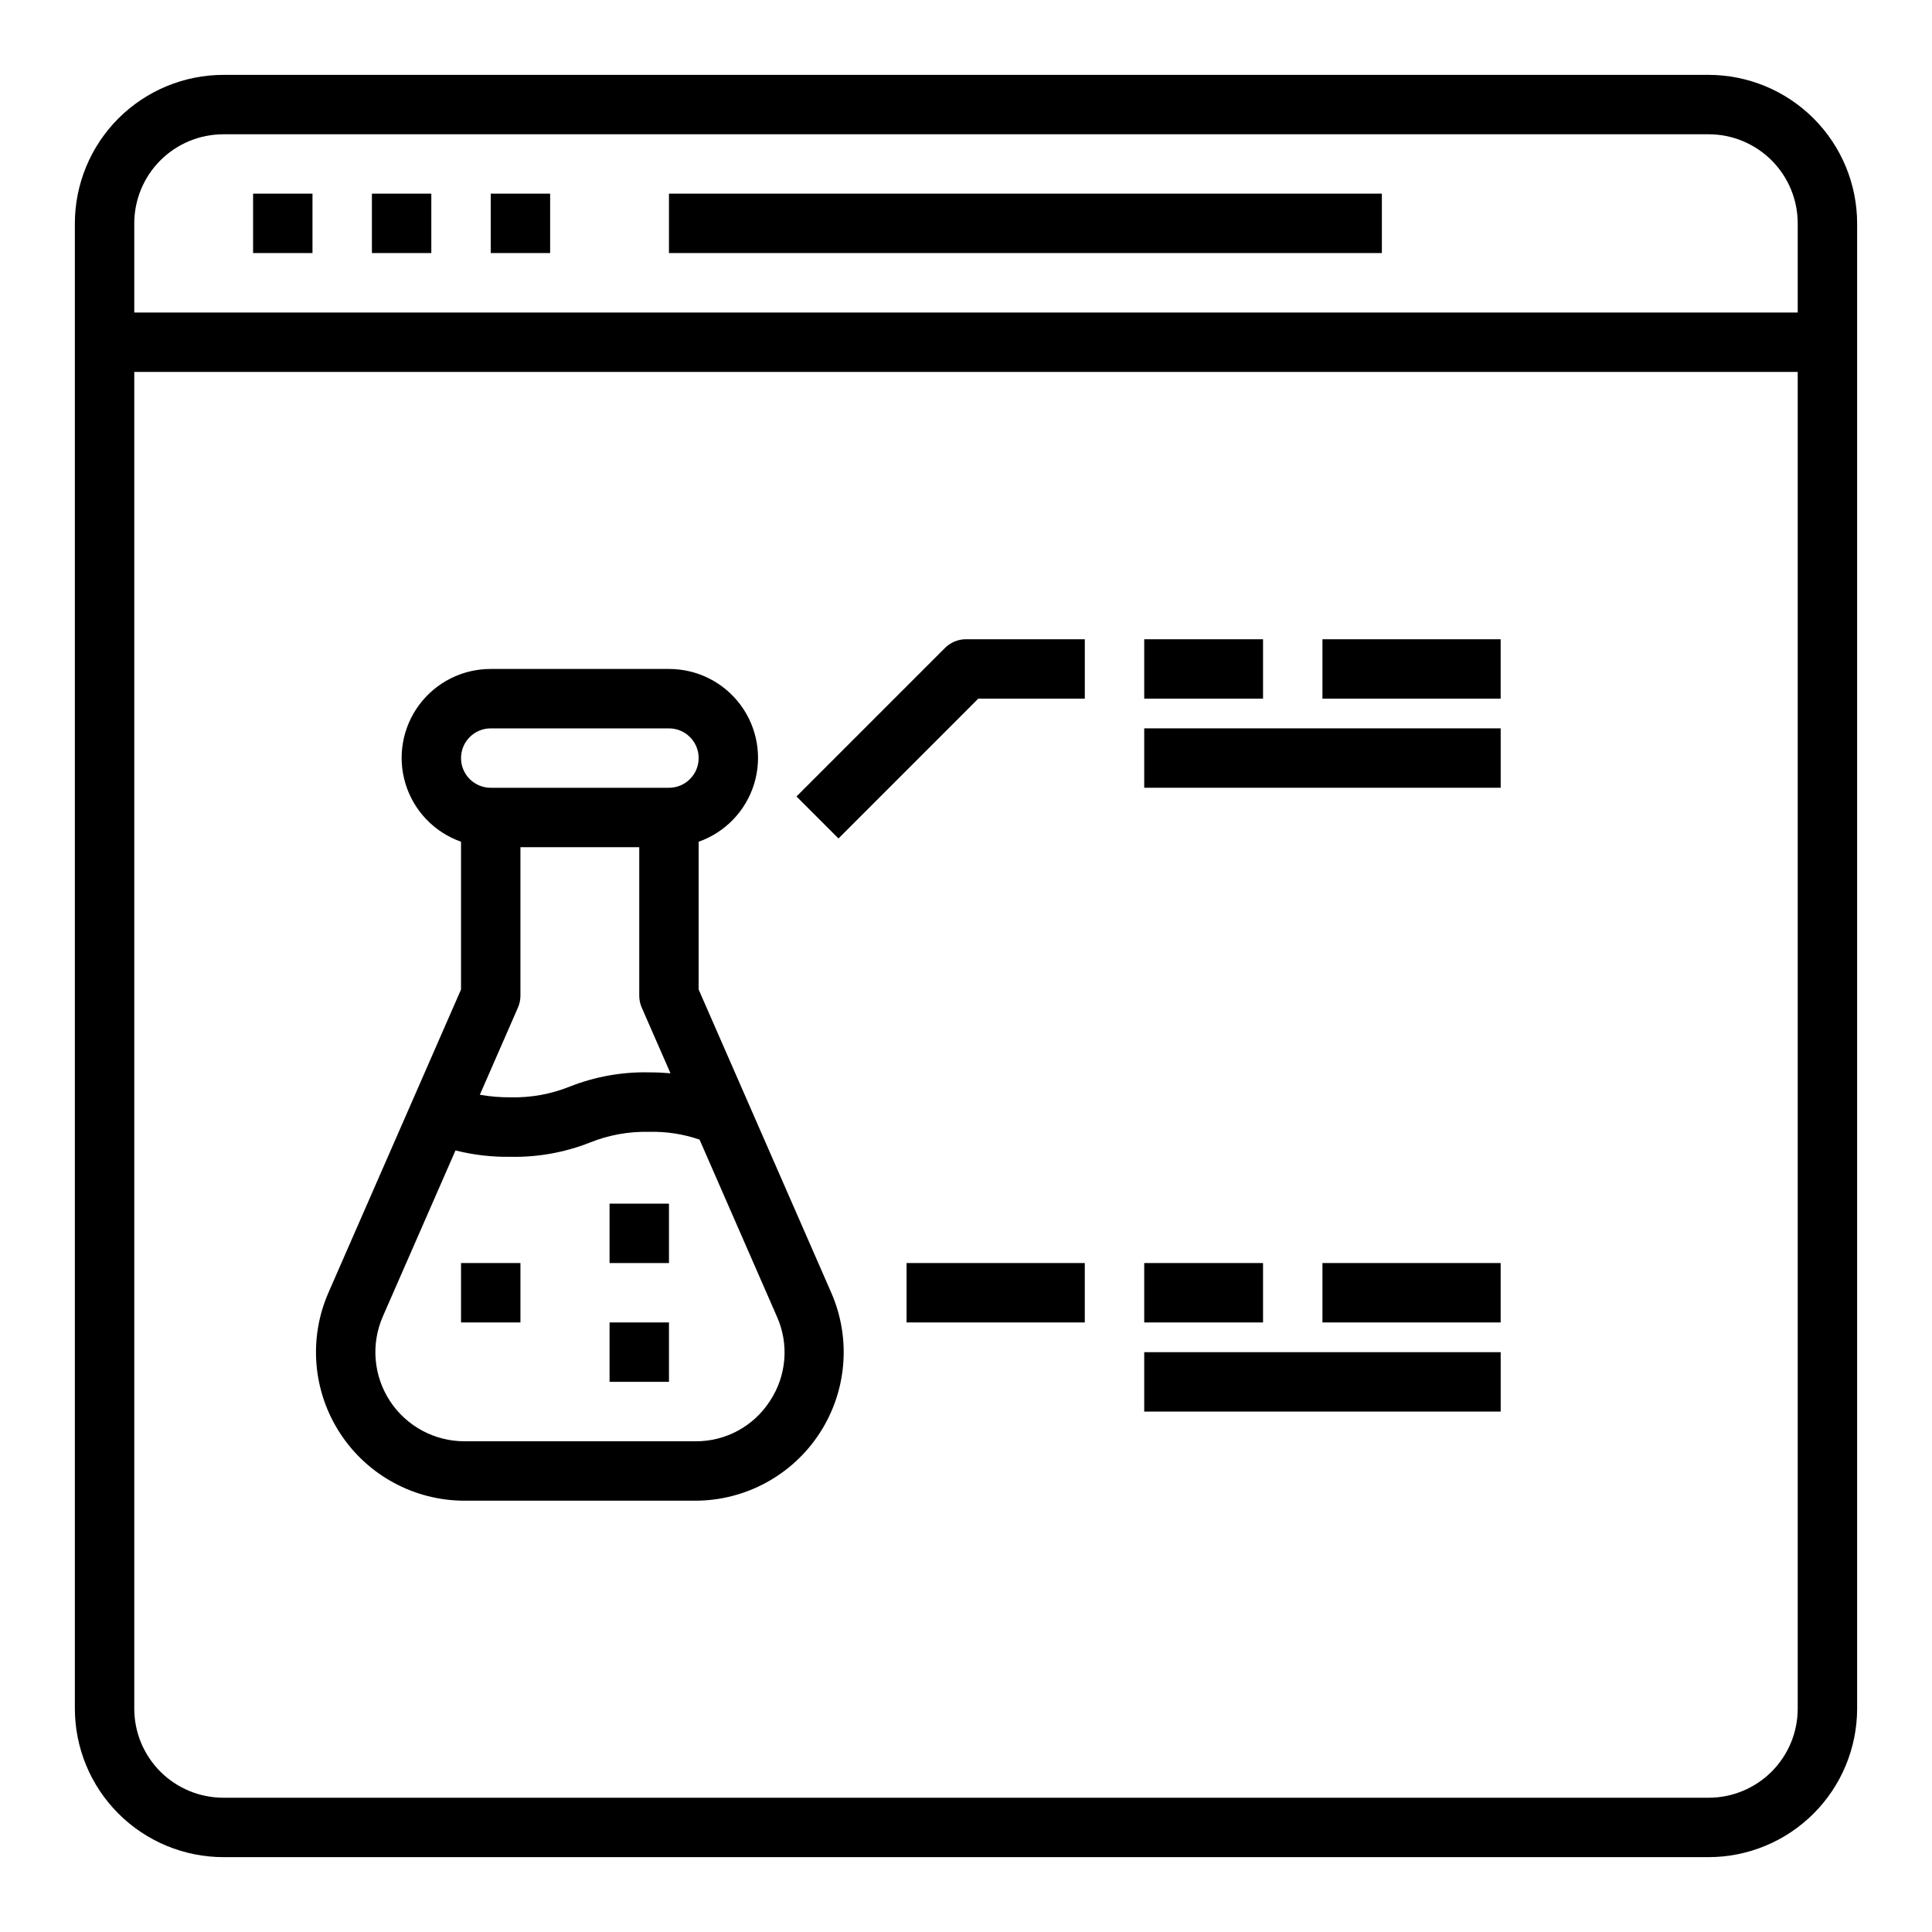
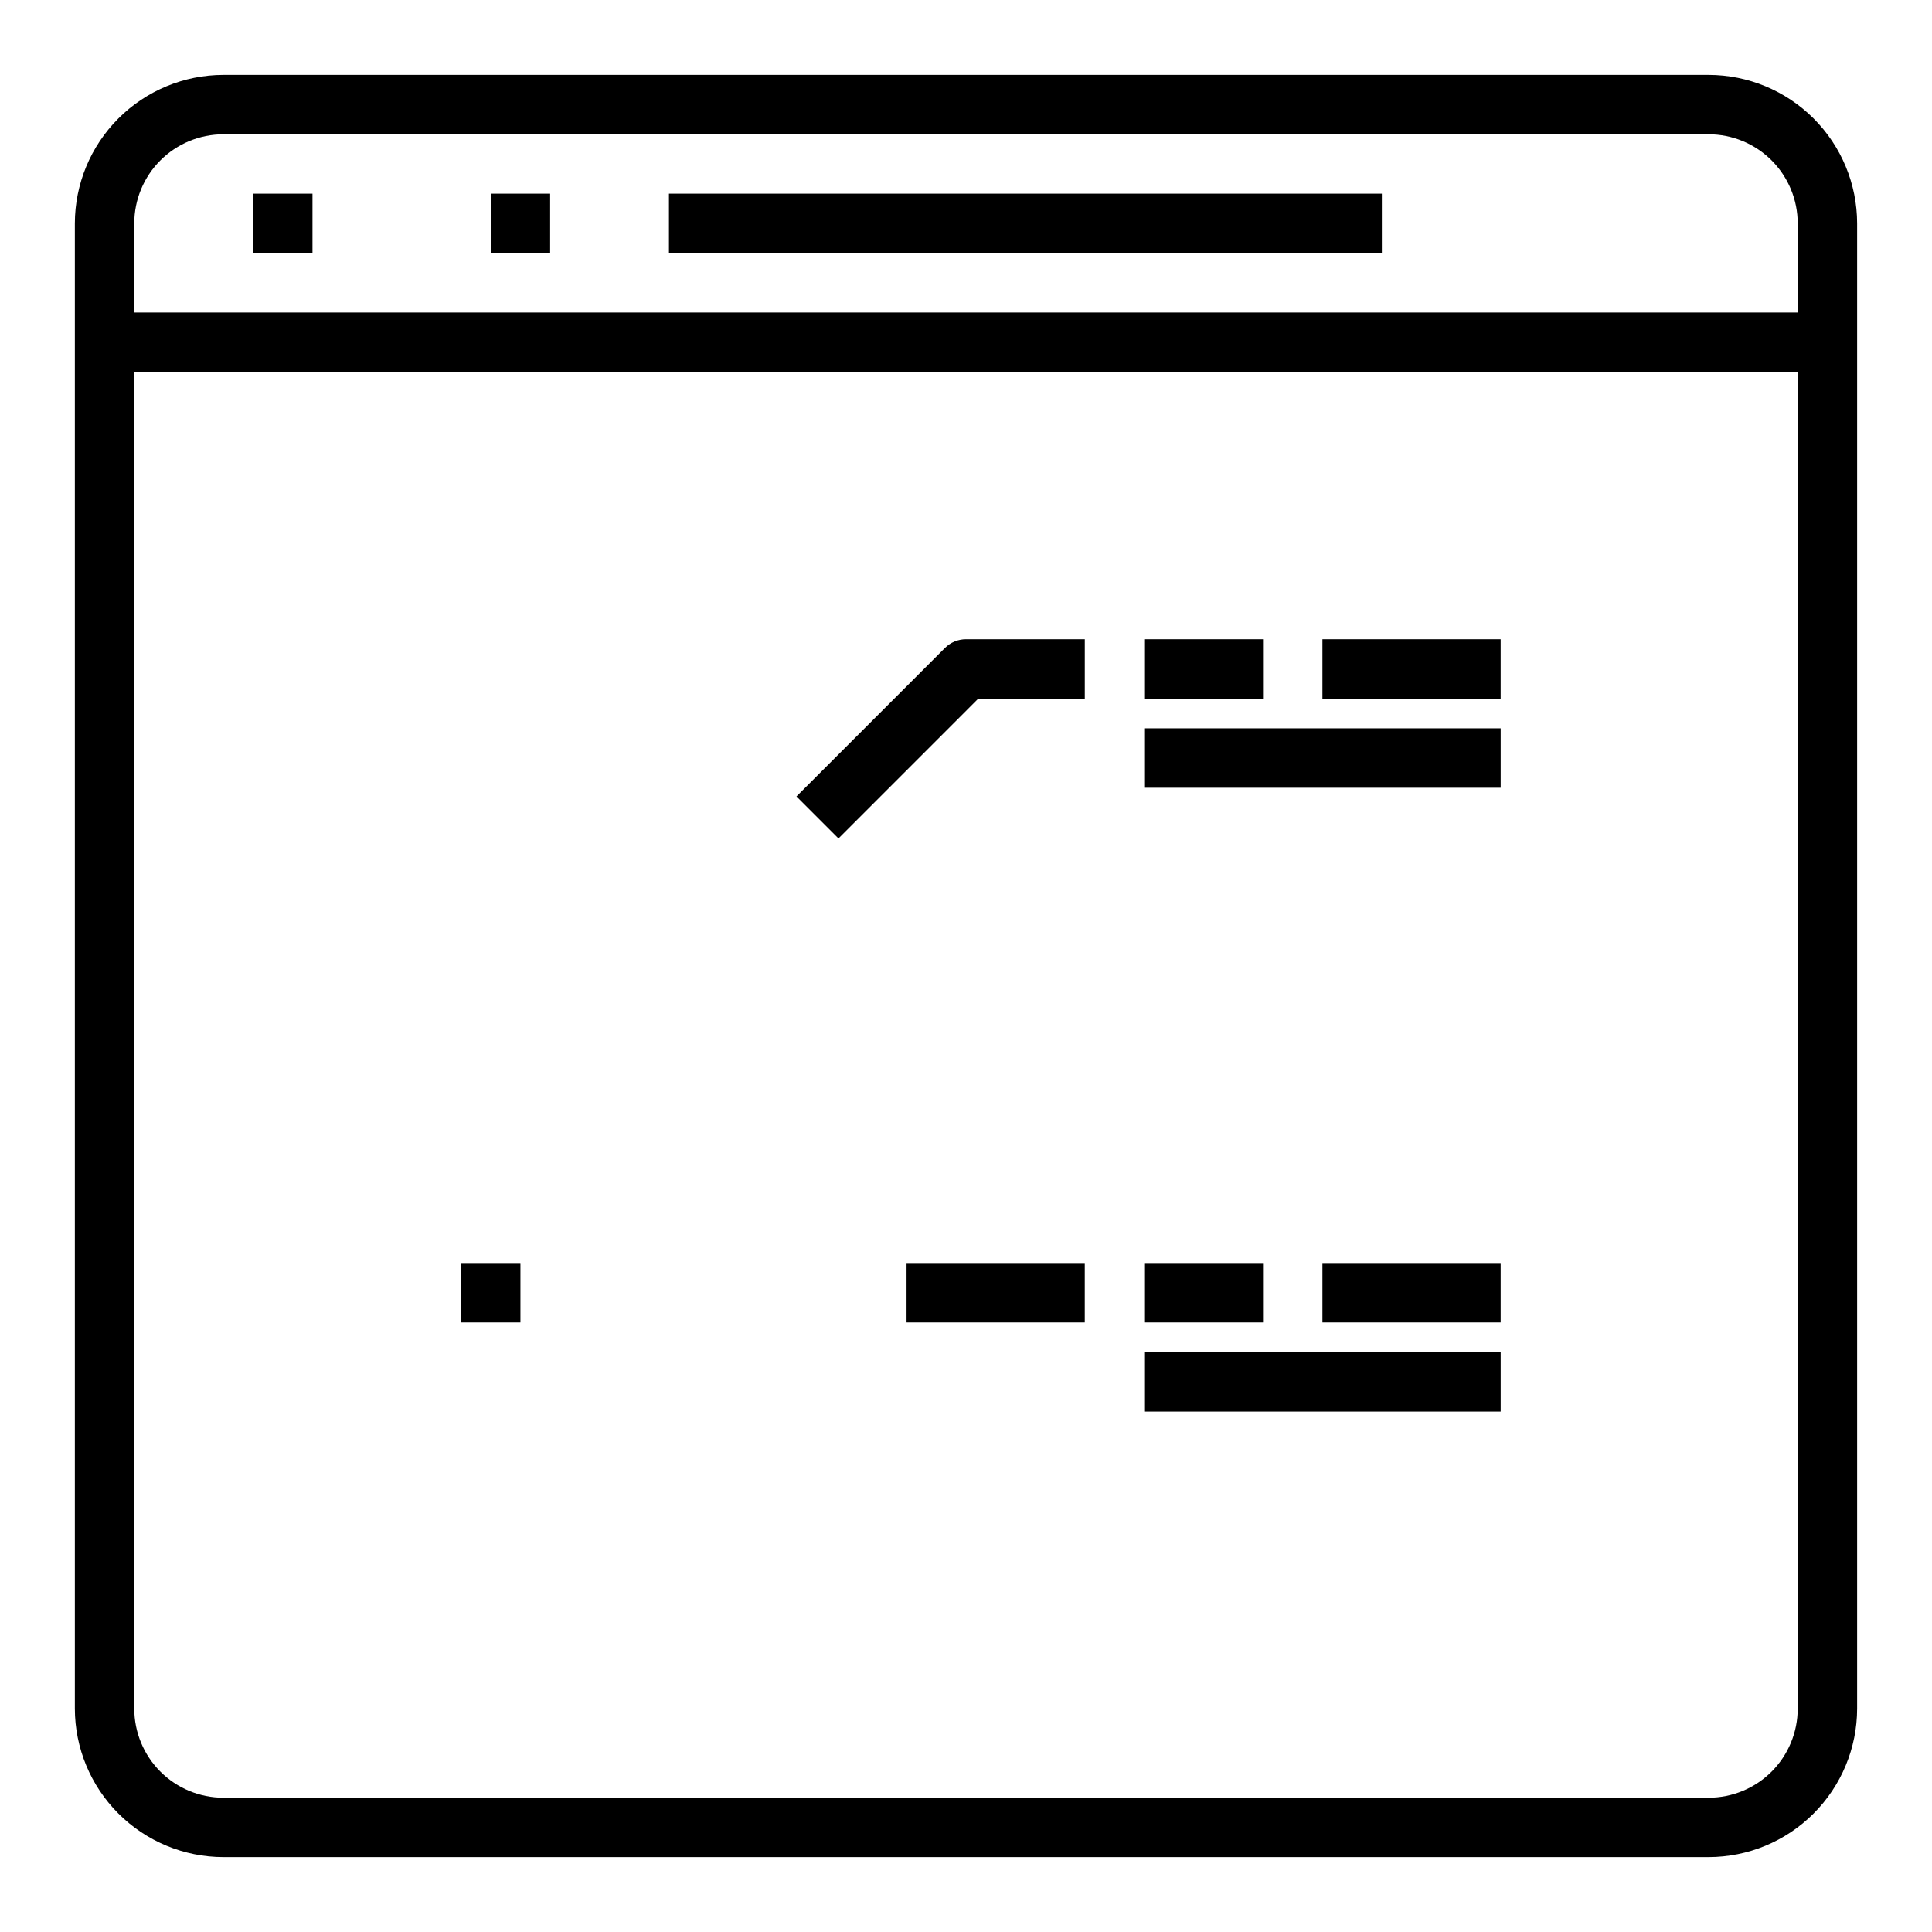
<svg xmlns="http://www.w3.org/2000/svg" fill="#000000" width="800px" height="800px" version="1.1" viewBox="144 144 512 512">
  <g>
    <path d="m596.8 163.84h-393.6c-10.438 0.016-20.441 4.164-27.82 11.543s-11.527 17.383-11.543 27.82v393.6c0.016 10.434 4.164 20.438 11.543 27.816 7.379 7.379 17.383 11.531 27.82 11.543h393.6c10.434-0.012 20.438-4.164 27.816-11.543 7.379-7.379 11.531-17.383 11.543-27.816v-393.6c-0.012-10.438-4.164-20.441-11.543-27.82-7.379-7.379-17.383-11.527-27.816-11.543zm-393.6 15.746h393.6c6.262 0 12.27 2.488 16.699 6.918 4.426 4.426 6.914 10.434 6.914 16.699v23.617l-440.83-0.004v-23.613c0-6.266 2.488-12.273 6.918-16.699 4.426-4.43 10.434-6.918 16.699-6.918zm393.6 440.83h-393.6c-6.266 0-12.273-2.488-16.699-6.914-4.43-4.43-6.918-10.438-6.918-16.699v-354.24h440.83v354.24c0 6.262-2.488 12.27-6.914 16.699-4.43 4.426-10.438 6.914-16.699 6.914z" />
    <path d="m211.07 195.32h15.742v15.742h-15.742z" />
-     <path d="m242.56 195.32h15.742v15.742h-15.742z" />
    <path d="m274.05 195.32h15.742v15.742h-15.742z" />
    <path d="m321.28 195.32h188.93v15.742h-188.93z" />
-     <path d="m329.15 406.23v-39.164c7.055-2.484 12.512-8.172 14.703-15.324 2.191-7.152 0.855-14.918-3.598-20.926-4.453-6.012-11.496-9.547-18.977-9.535h-47.23c-7.481-0.012-14.523 3.523-18.977 9.535-4.453 6.008-5.789 13.773-3.598 20.926 2.191 7.152 7.648 12.84 14.703 15.324v39.164l-35.148 80.363c-5.312 12.168-4.133 26.191 3.137 37.297 7.269 11.109 19.648 17.805 32.922 17.809h61.152c13.273-0.004 25.652-6.699 32.922-17.809 7.269-11.105 8.449-25.129 3.141-37.297zm-47.23 1.645v-39.359h31.488v39.359c-0.004 1.082 0.223 2.156 0.66 3.148l7.613 17.406c-1.73-0.148-3.582-0.242-5.676-0.242v-0.004c-7.18-0.148-14.32 1.133-21.004 3.769-4.996 2.012-10.355 2.981-15.742 2.844-2.715 0.023-5.422-0.203-8.094-0.676l10.094-23.098c0.438-0.992 0.664-2.066 0.66-3.148zm-7.871-70.848h47.23c4.348 0 7.871 3.523 7.871 7.871 0 4.348-3.523 7.871-7.871 7.871h-47.23c-4.348 0-7.871-3.523-7.871-7.871 0-4.348 3.523-7.871 7.871-7.871zm73.996 178.24c-4.324 6.734-11.805 10.77-19.805 10.688h-61.152c-7.965 0-15.391-4.016-19.754-10.68-4.363-6.668-5.07-15.082-1.887-22.383l19.262-44.012h0.004c4.75 1.195 9.633 1.762 14.531 1.684 7.211 0.152 14.379-1.133 21.09-3.777 4.977-2.004 10.309-2.969 15.672-2.832 4.547-0.121 9.082 0.574 13.383 2.055l20.492 46.883c3.266 7.281 2.57 15.723-1.836 22.375z" />
    <path d="m394.43 315.71-39.359 39.359 11.133 11.133 37.051-37.055h28.23v-15.742h-31.488c-2.09 0-4.09 0.832-5.566 2.305z" />
    <path d="m447.23 313.41h31.488v15.742h-31.488z" />
    <path d="m494.46 313.41h47.23v15.742h-47.23z" />
    <path d="m447.23 337.02h94.465v15.742h-94.465z" />
    <path d="m384.25 478.72h47.23v15.742h-47.23z" />
    <path d="m447.23 478.72h31.488v15.742h-31.488z" />
    <path d="m494.46 478.72h47.23v15.742h-47.23z" />
    <path d="m447.23 502.34h94.465v15.742h-94.465z" />
    <path d="m266.18 478.72h15.742v15.742h-15.742z" />
-     <path d="m305.54 494.46h15.742v15.742h-15.742z" />
-     <path d="m305.54 462.98h15.742v15.742h-15.742z" />
  </g>
</svg>